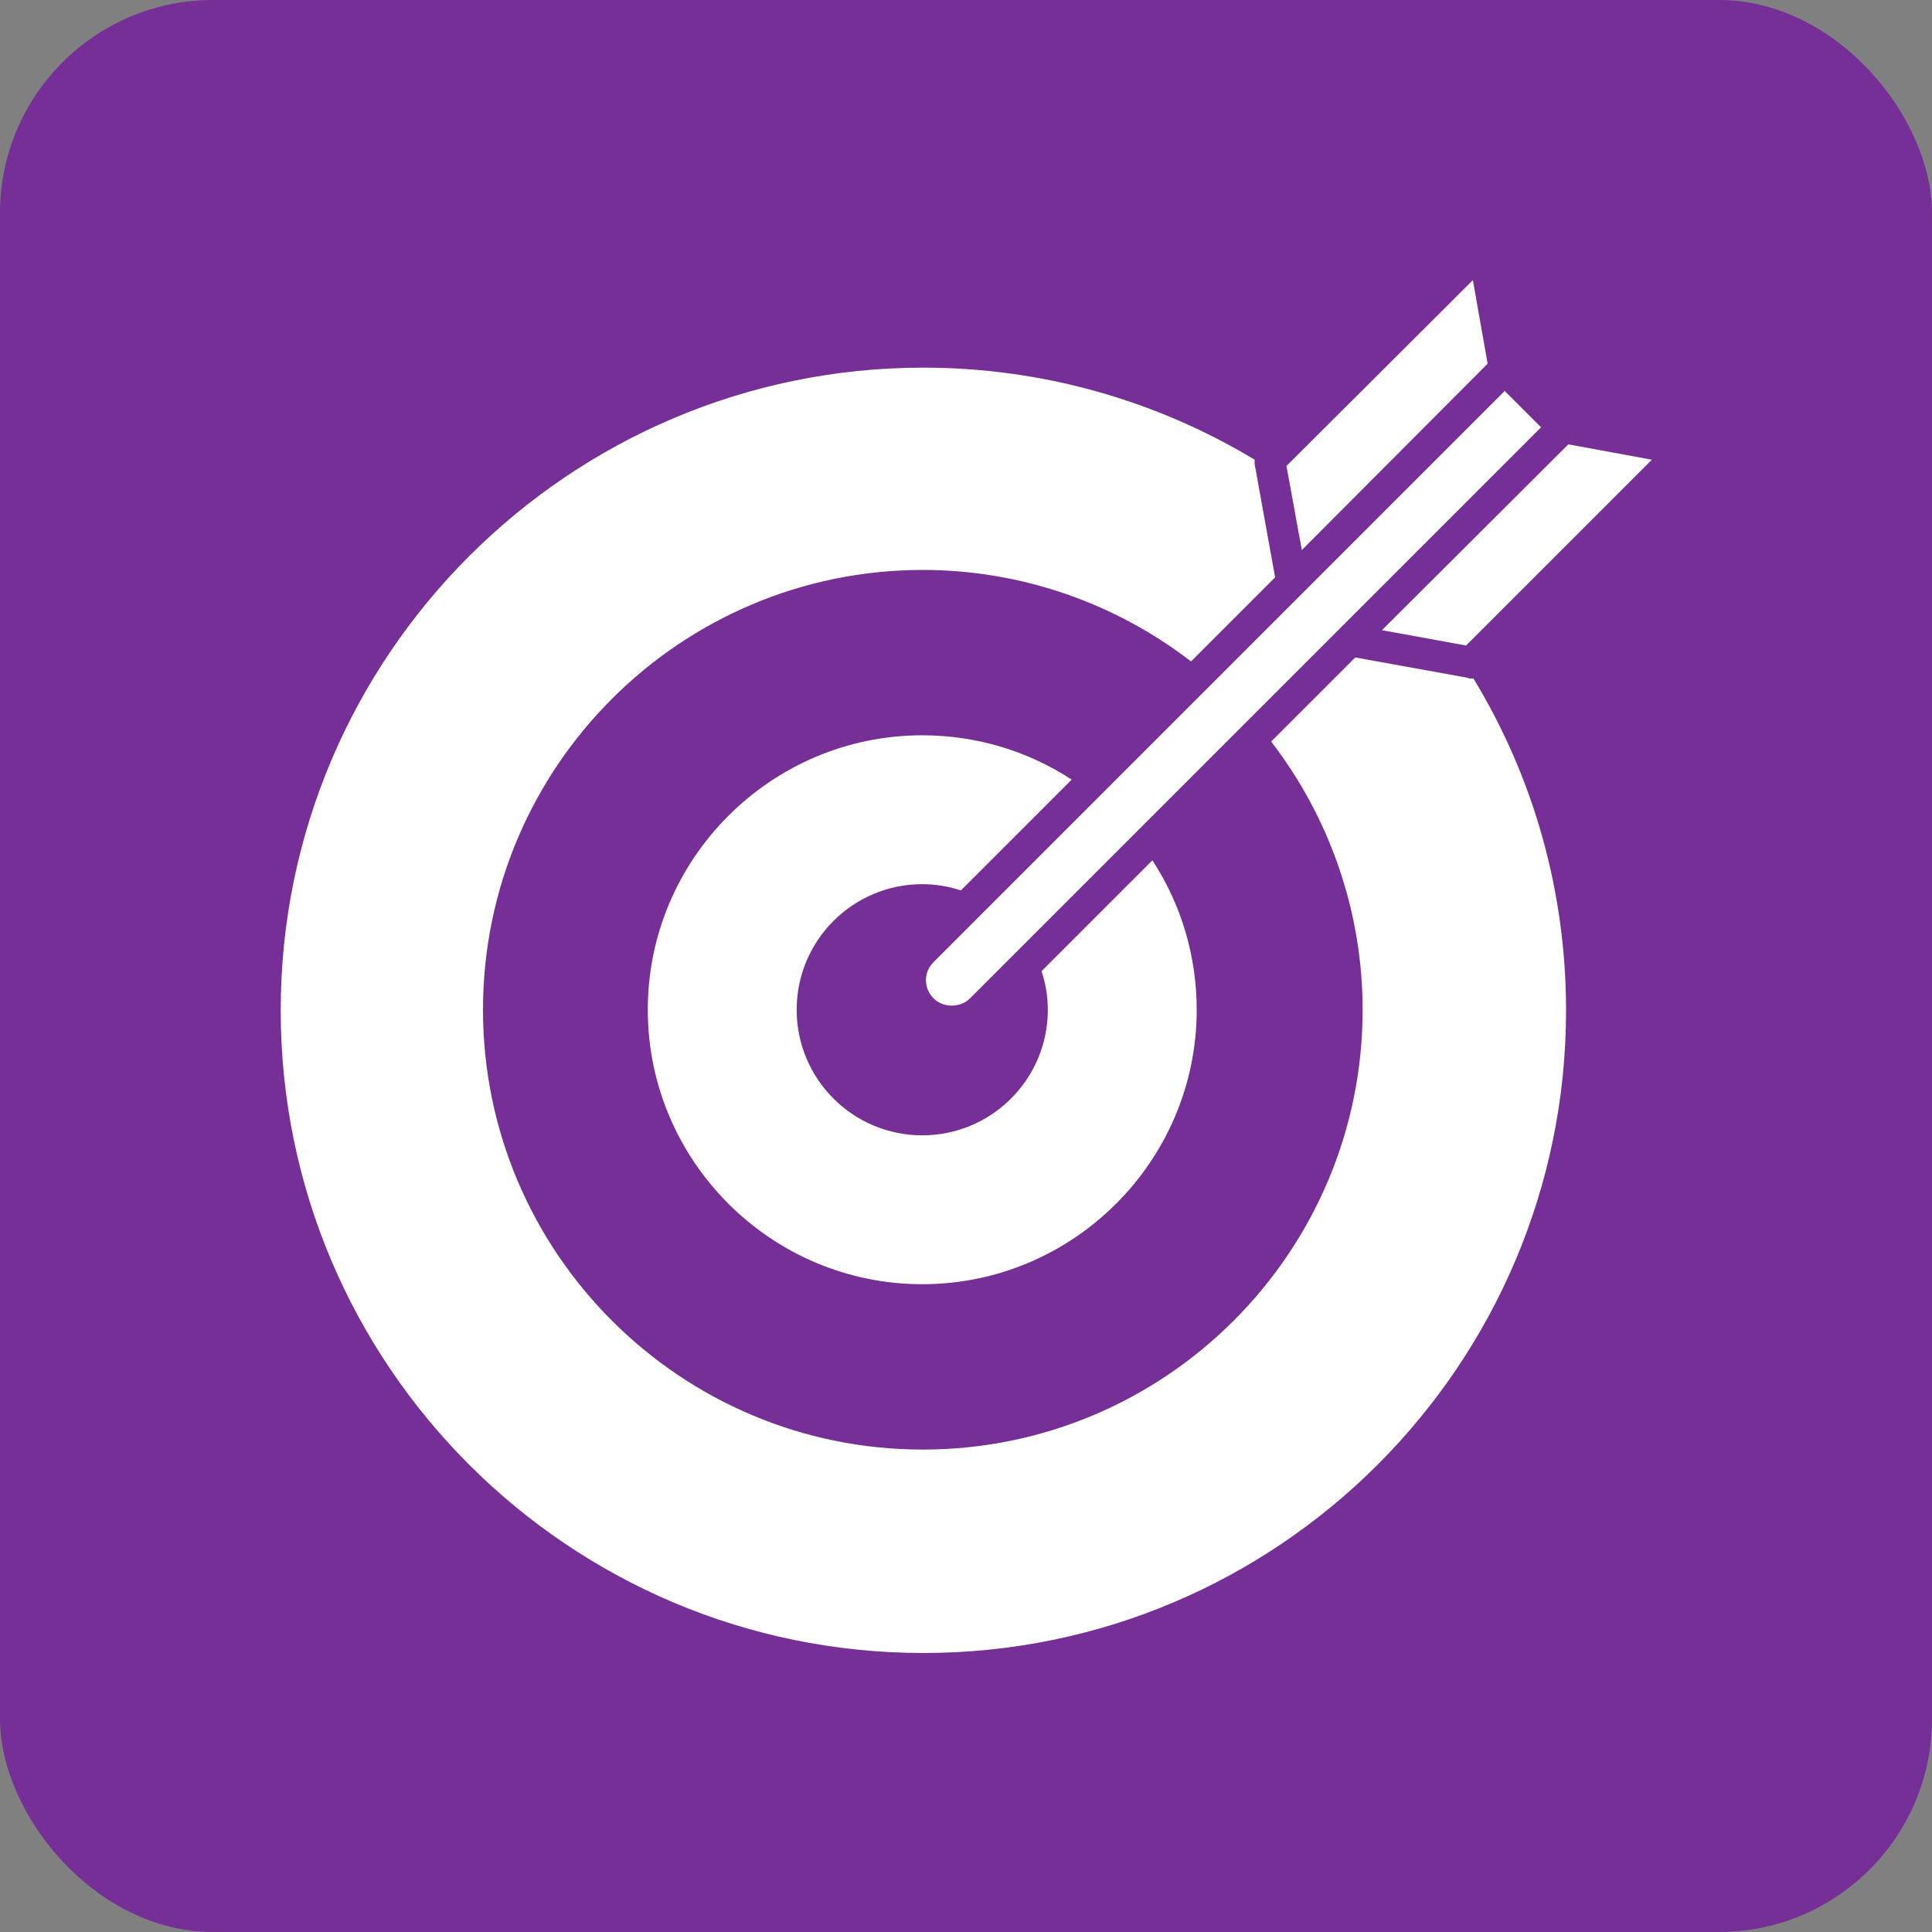
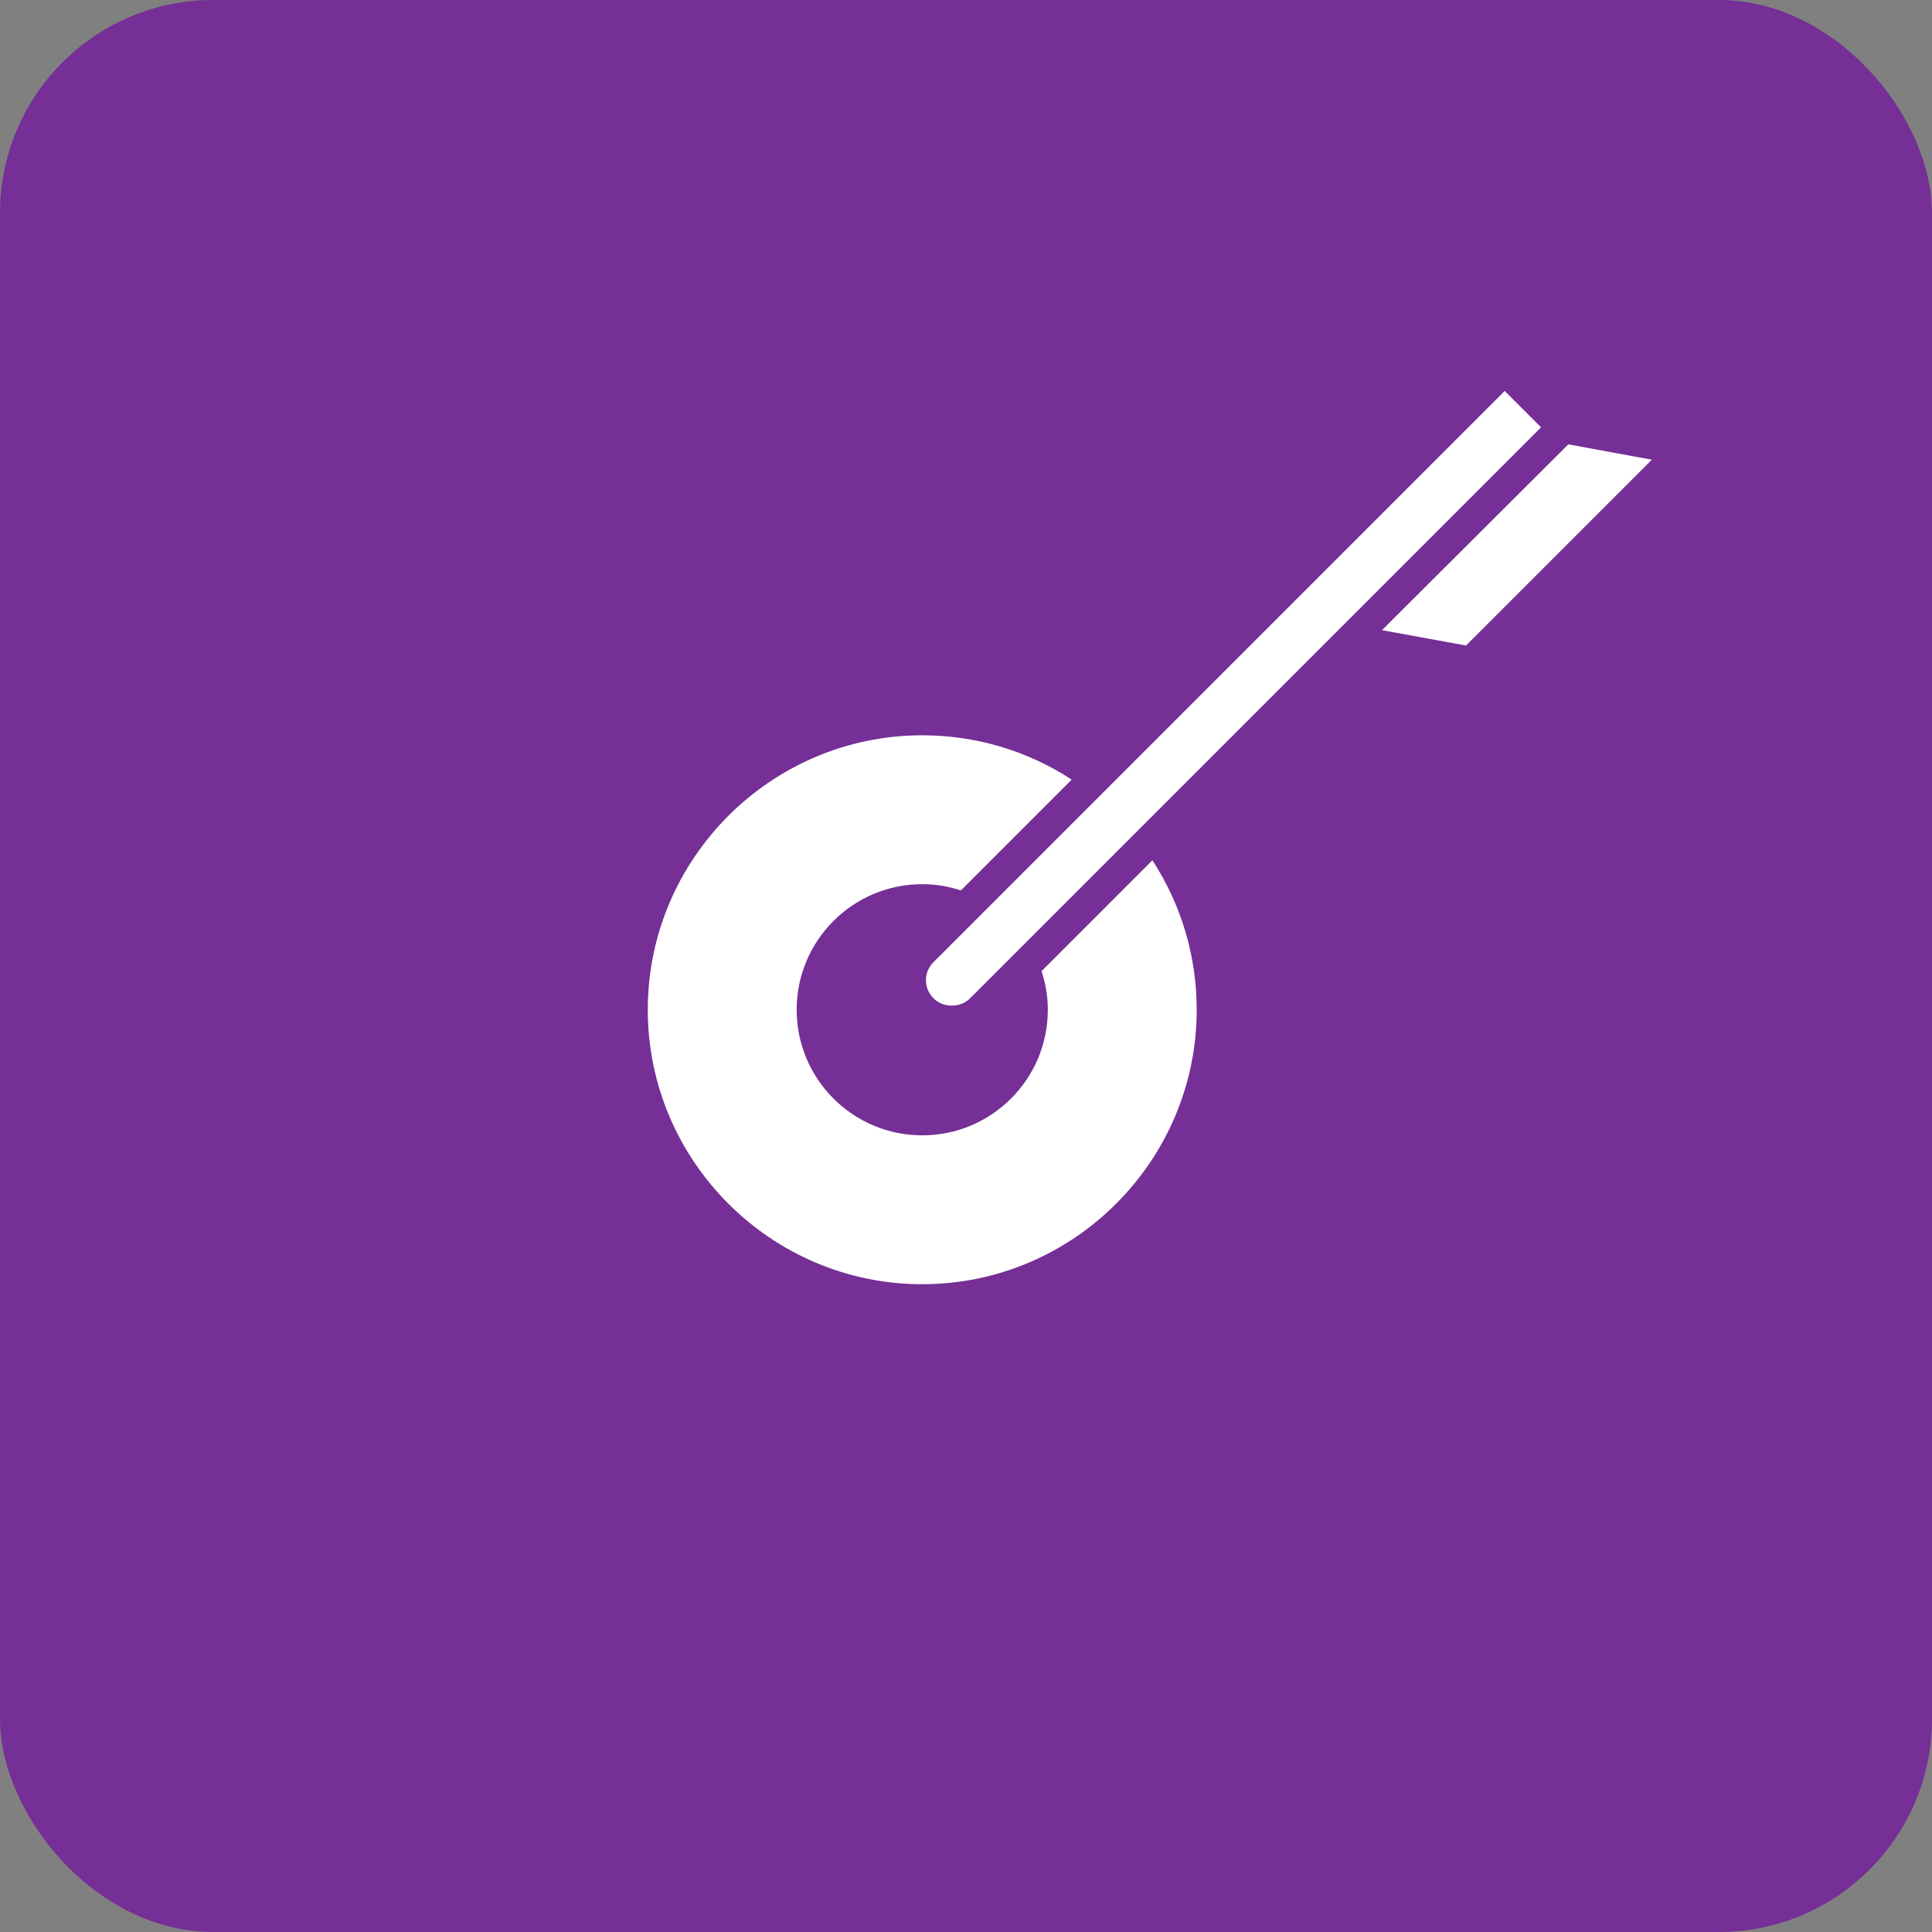
<svg xmlns="http://www.w3.org/2000/svg" id="_レイヤー_1" data-name="レイヤー 1" viewBox="0 0 34 34">
  <rect x="0" y="0" width="34" height="34" fill="#808080" stroke="none" />
  <defs>
    <style>
      .cls-1 {
        fill: #fff;
      }

      .cls-2 {
        fill: #752f96;
      }
    </style>
  </defs>
  <rect class="cls-2" y="0" width="34" height="34" rx="3.75" ry="3.75" />
  <g>
    <path class="cls-1" d="m27.12,7.52l-.64-.64-10.05,10.05c-.18.18-.18.46,0,.64.17.17.47.17.64,0l10.05-10.05Z" />
-     <polygon class="cls-1" points="26.18 6.4 25.92 4.93 22.64 8.2 22.91 9.68 26.18 6.4" />
    <polygon class="cls-1" points="24.32 11.09 25.8 11.36 29.07 8.09 27.6 7.82 24.32 11.09" />
-     <path class="cls-1" d="m25.84,11.93l-1.99-.36-1.48,1.48c1.04,1.35,1.61,3.01,1.61,4.72,0,4.27-3.47,7.74-7.74,7.74s-7.74-3.47-7.74-7.74c0-4.27,3.47-7.74,7.74-7.74,1.71,0,3.37.57,4.72,1.61l1.48-1.48-.36-1.99s0-.05,0-.08c-1.76-1.06-3.77-1.62-5.83-1.62-6.23,0-11.31,5.07-11.31,11.31s5.07,11.31,11.31,11.31,11.31-5.07,11.31-11.31c0-2.07-.56-4.08-1.63-5.84,0,0-.02,0-.03,0-.02,0-.03,0-.05,0Z" />
    <path class="cls-1" d="m16.23,15.56c.24,0,.47.04.68.11l1.95-1.95c-.78-.51-1.69-.78-2.63-.78-2.66,0-4.83,2.17-4.83,4.83,0,2.66,2.17,4.83,4.83,4.83s4.83-2.17,4.83-4.83c0-.94-.27-1.85-.78-2.63l-1.95,1.95c.07.22.11.44.11.68,0,1.22-.99,2.21-2.21,2.21s-2.21-.99-2.21-2.21.99-2.21,2.21-2.21Z" />
  </g>
</svg>